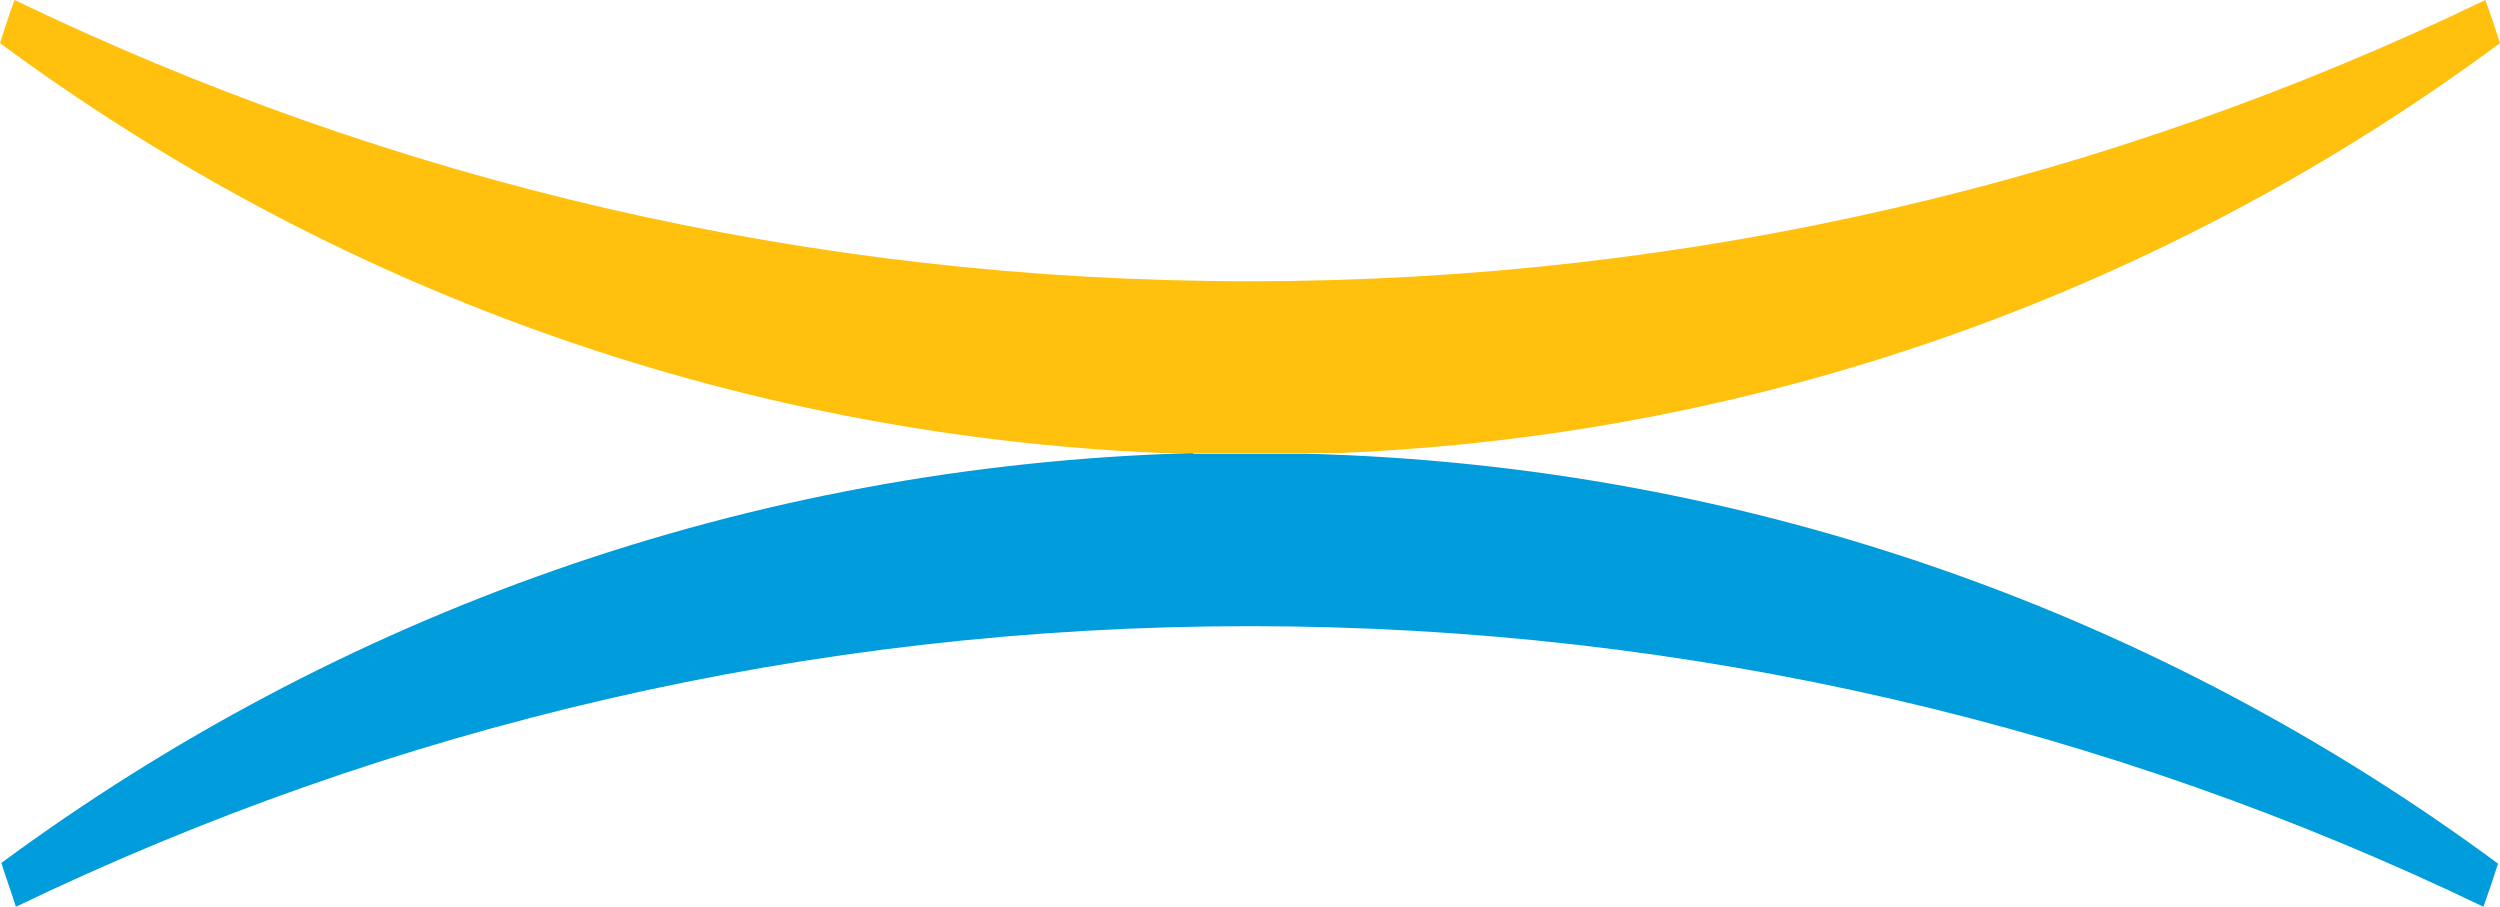
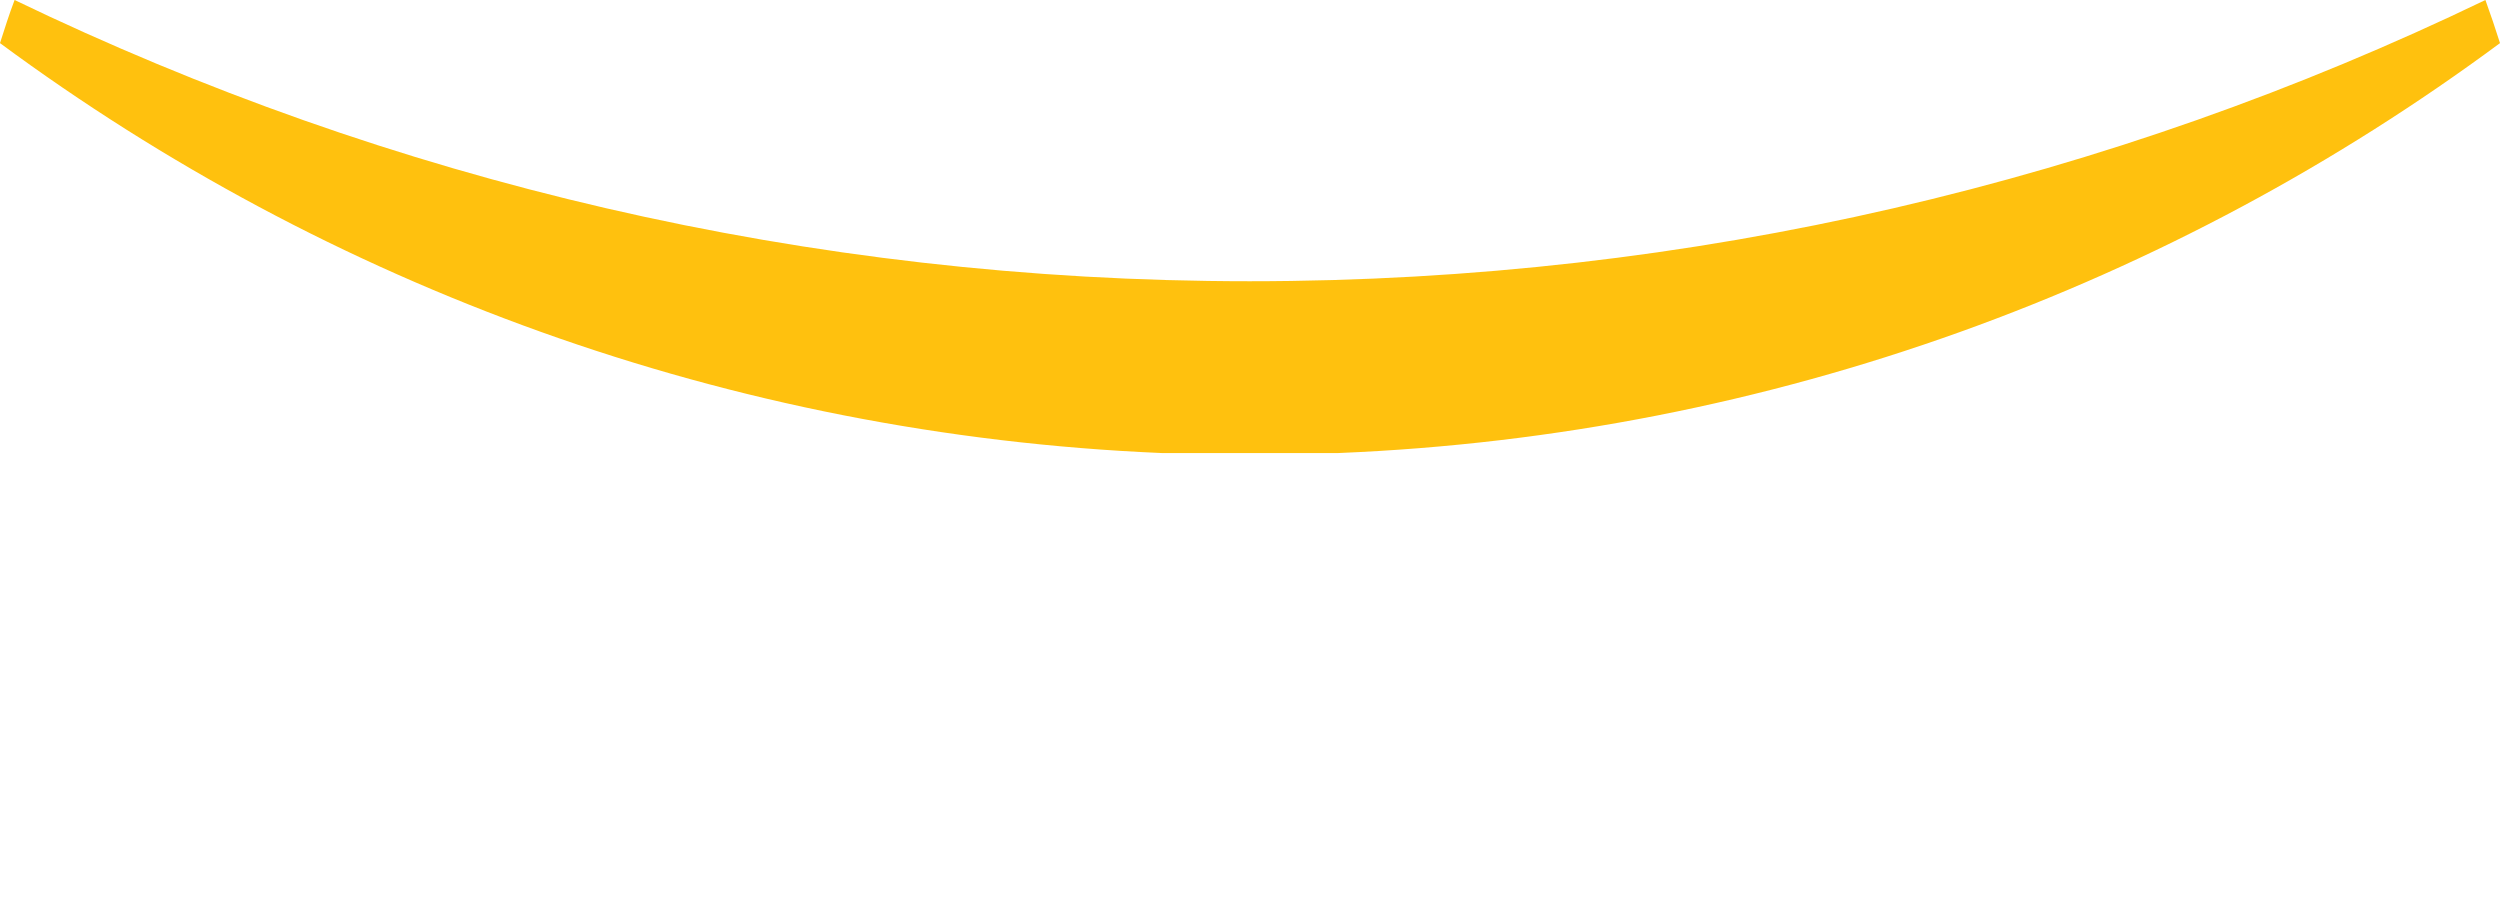
<svg xmlns="http://www.w3.org/2000/svg" id="Layer_2" data-name="Layer 2" viewBox="0 0 37.69 13.67">
  <defs>
    <style>
      .cls-1 {
        fill: #009cdb;
      }

      .cls-2 {
        fill: #ffc10e;
      }
    </style>
  </defs>
  <g id="Layer_1-2" data-name="Layer 1">
    <g>
-       <path class="cls-1" d="M18,6.83C11.27,7.01,5.08,9.28.02,13.01c.07.22.15.44.22.66,5.63-2.71,11.94-4.23,18.6-4.23s12.97,1.52,18.6,4.23c.08-.22.15-.43.22-.65-5.05-3.73-11.25-6.01-17.98-6.18h-1.7Z" />
      <path class="cls-2" d="M.22,0c-.08.21-.15.43-.22.65,4.94,3.65,10.97,5.9,17.51,6.18h2.67c6.55-.27,12.58-2.53,17.51-6.18-.07-.22-.14-.43-.22-.65-5.64,2.72-11.95,4.24-18.63,4.24S5.86,2.72.22,0" />
    </g>
  </g>
</svg>